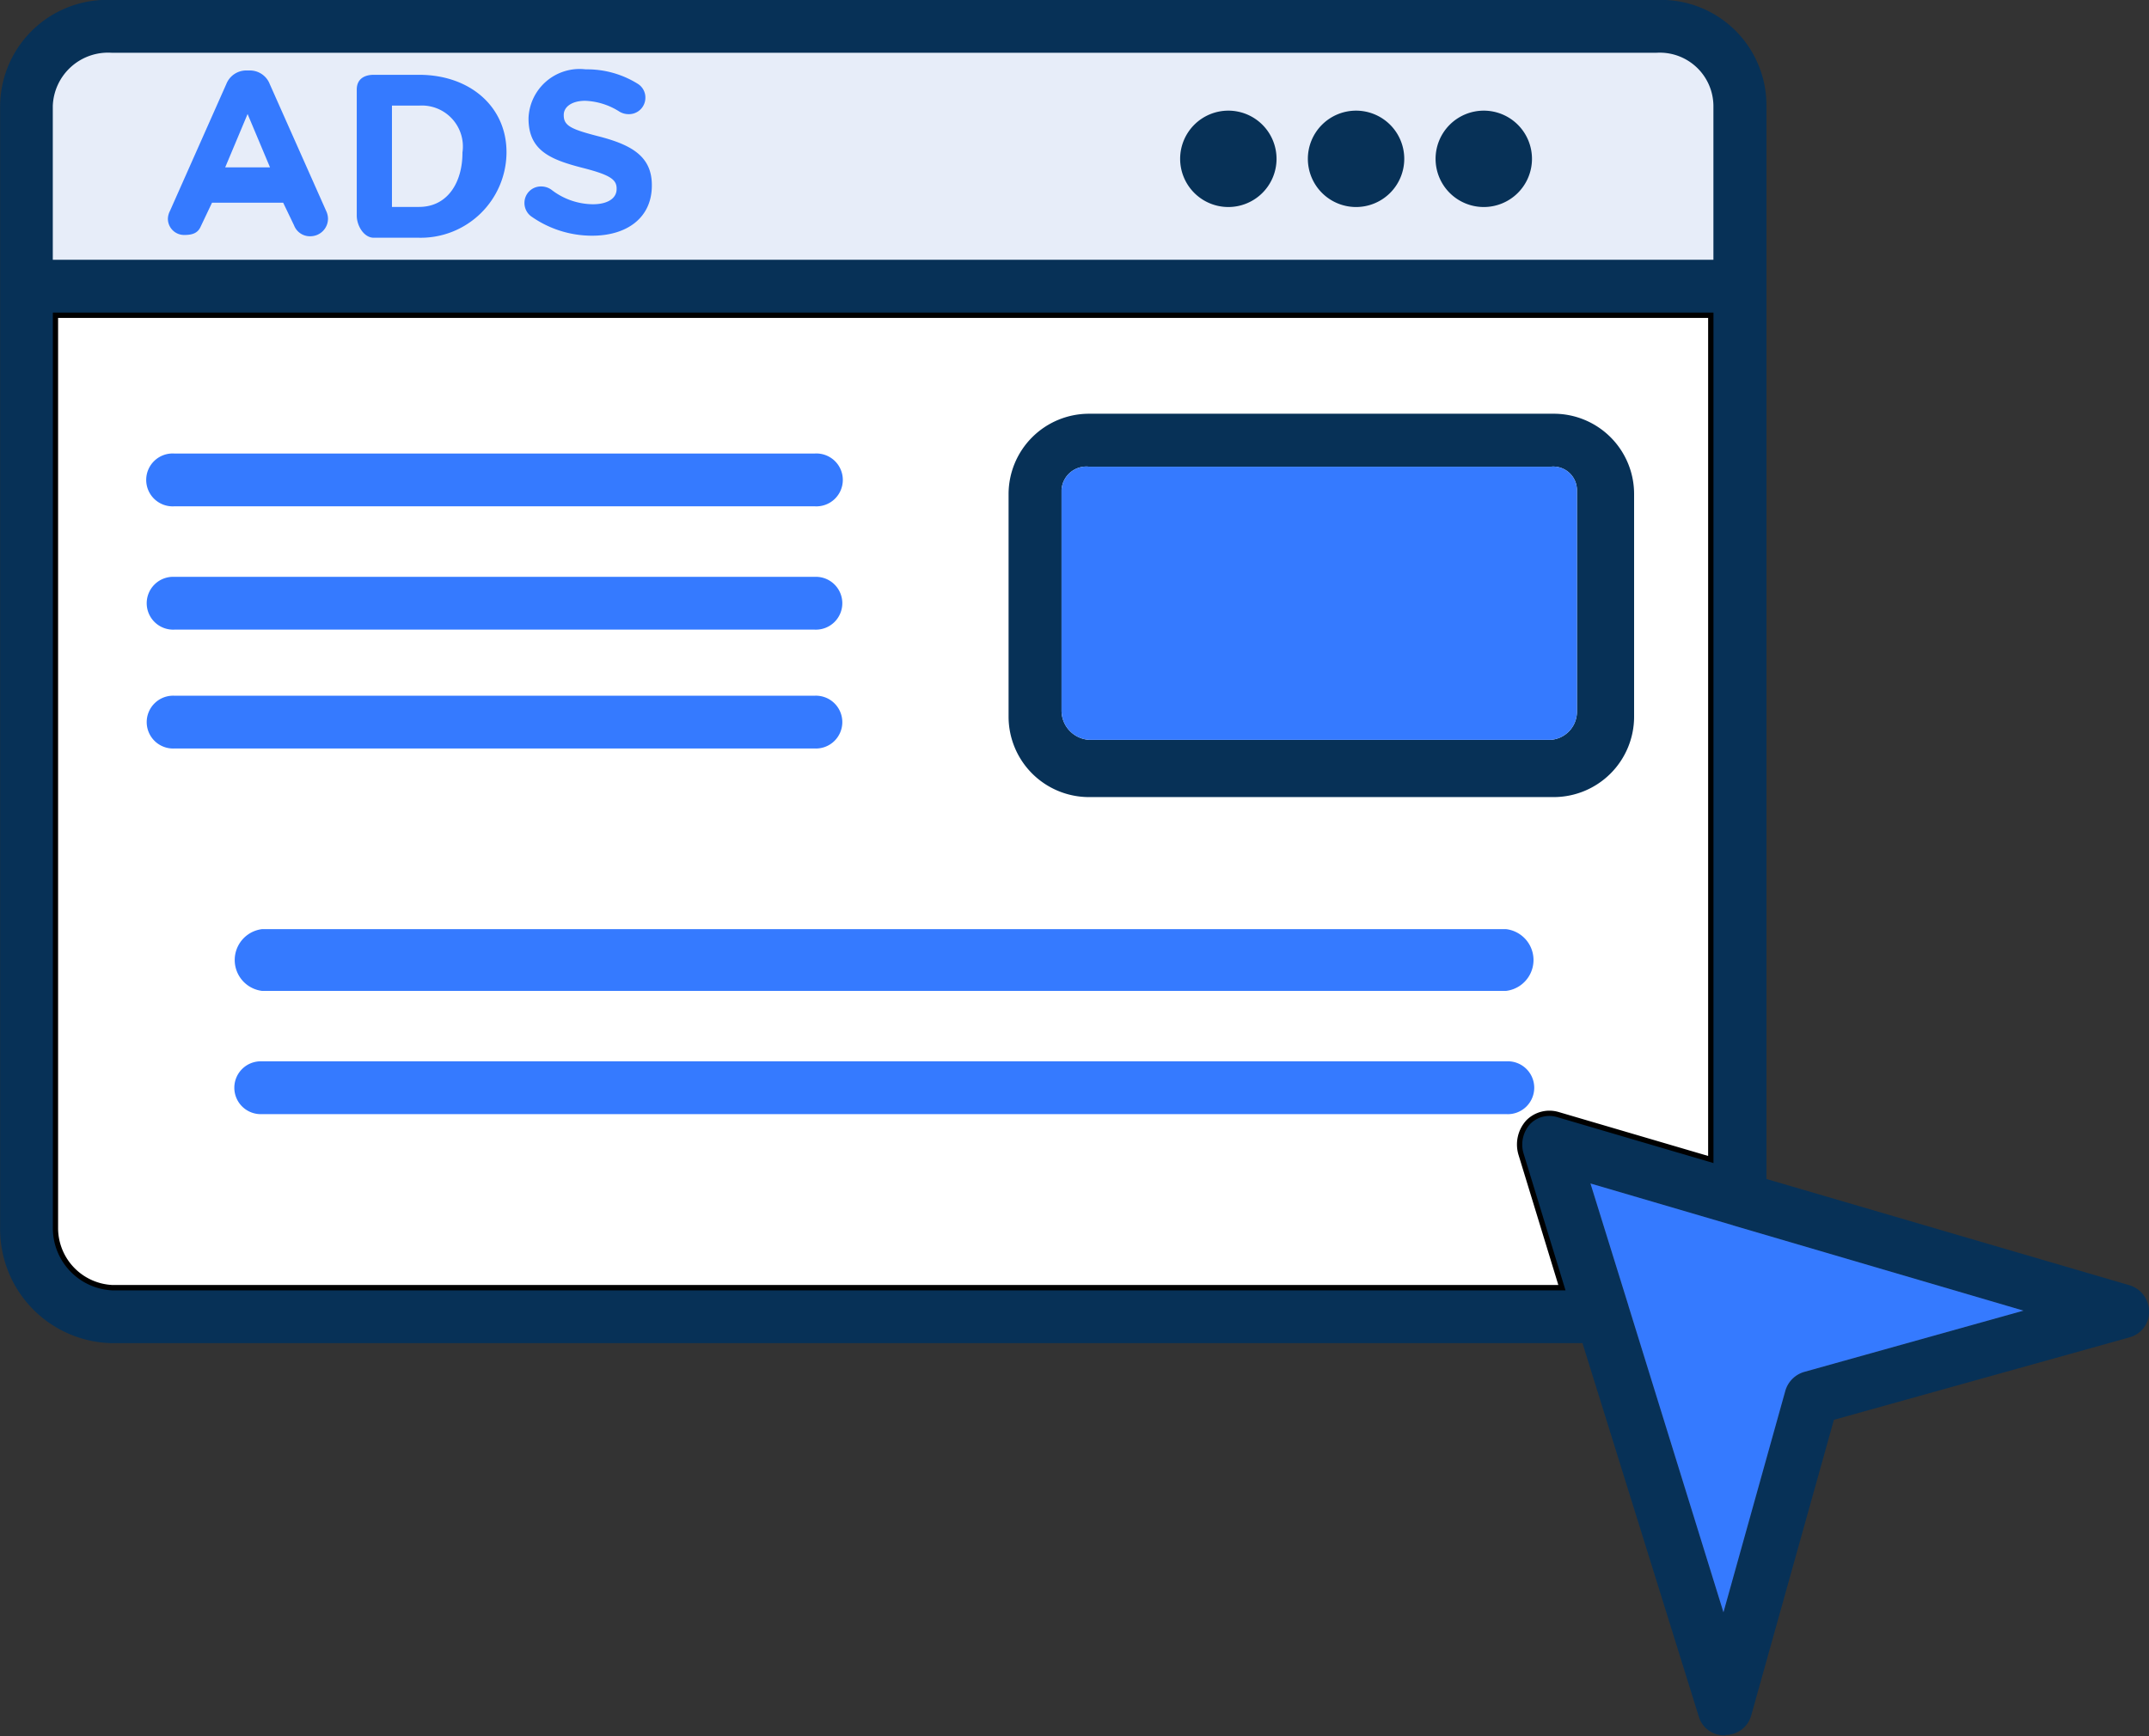
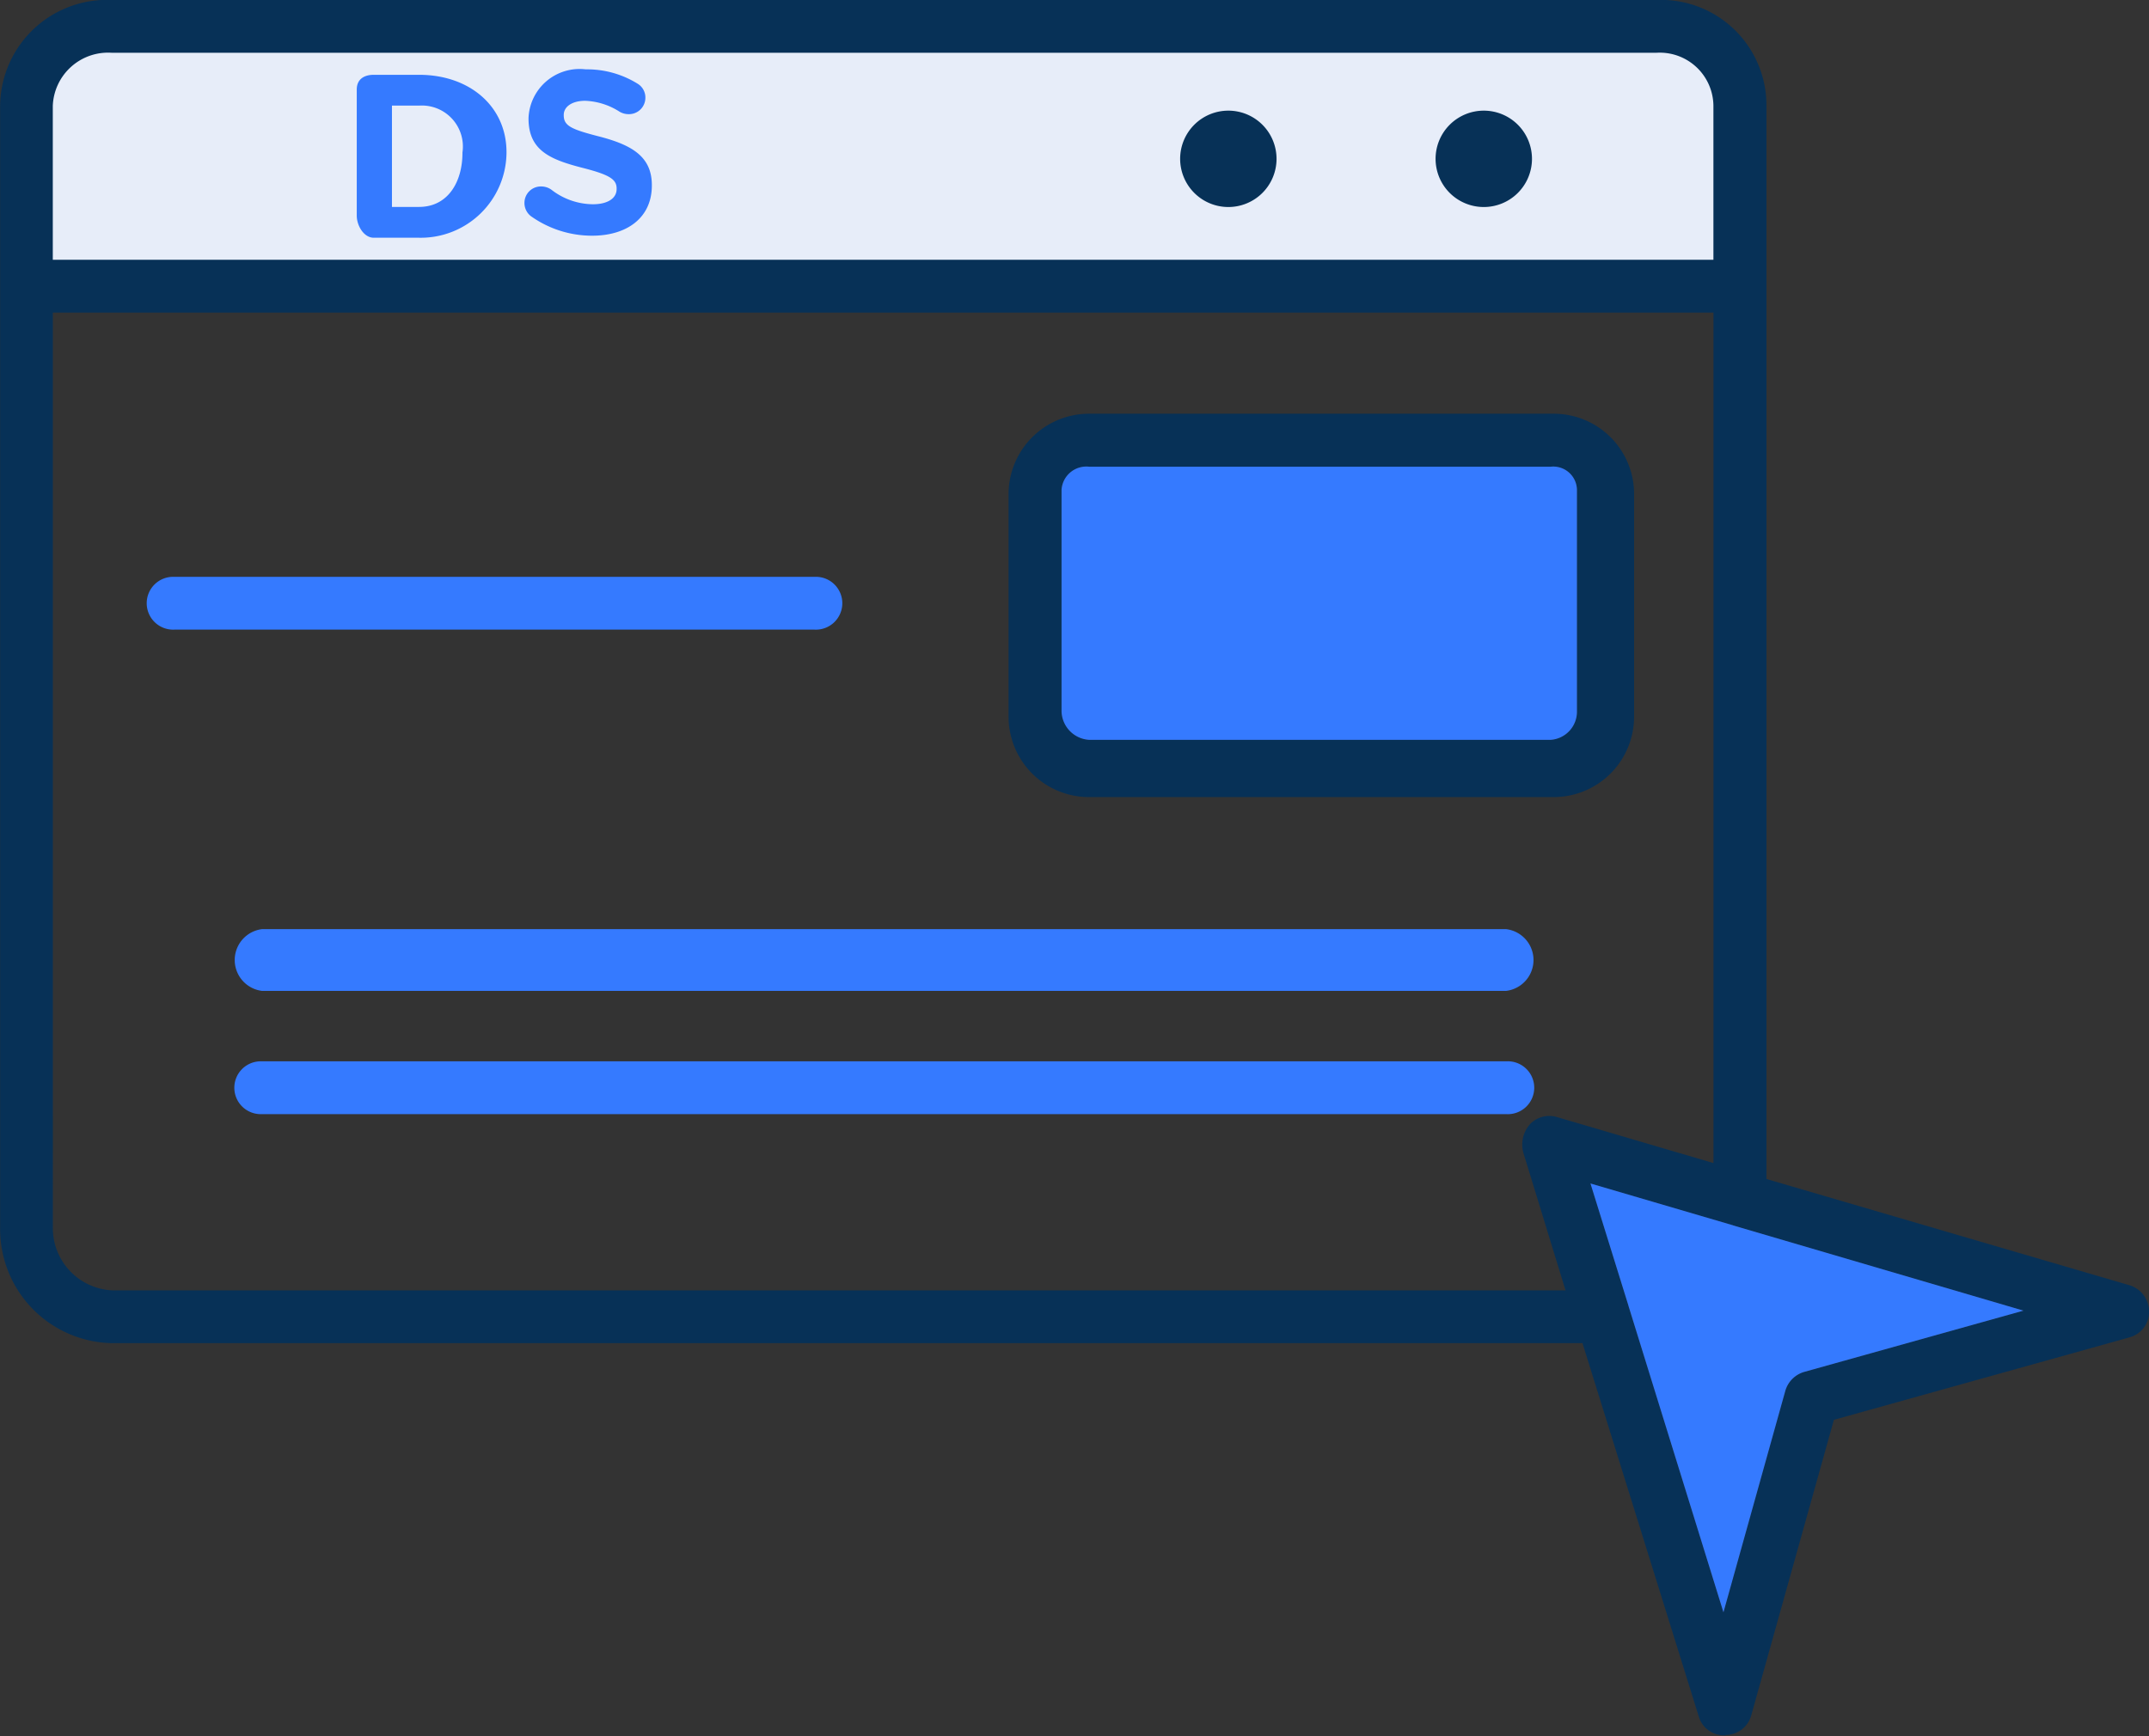
<svg xmlns="http://www.w3.org/2000/svg" width="85.476" height="69.067" viewBox="0 0 85.476 69.067">
  <rect x="0" y="0" width="85.476" height="69.067" fill="#333333" stroke="none" />
  <g id="グループ_17501" data-name="グループ 17501" transform="translate(-3998.655 -5721.708)">
-     <path id="パス_5883" data-name="パス 5883" d="M4003.11,5773.04a2.48,2.48,0,0,1-2.355-2.441v-36.454h66.051v33.832l-6.22-1.828a1.078,1.078,0,0,0-1.073.279,1.216,1.216,0,0,0-.261,1.154l1.67,5.458Z" fill="#fff" stroke="#000" stroke-linecap="round" stroke-linejoin="round" stroke-width="0.421" />
    <g id="グループ_17500" data-name="グループ 17500">
      <g id="グループ_17499" data-name="グループ 17499">
        <g id="グループ_17498" data-name="グループ 17498">
          <g id="グループ_17497" data-name="グループ 17497">
            <path id="パス_5884" data-name="パス 5884" d="M4083.336,5772.834a1.1,1.1,0,0,1,.8,1.048,1.058,1.058,0,0,1-.77,1.029l-11.768,3.283-3.289,11.761a1.061,1.061,0,0,1-1.029.777c-.007.088-.013.013-.013.013a1.046,1.046,0,0,1-1.035-.72l-4.634-14.881h-58.481a4.536,4.536,0,0,1-4.457-4.545v-44.686a4.252,4.252,0,0,1,4.457-4.205h61.41a4.193,4.193,0,0,1,4.388,4.205v42.7Zm-12.917,3.453,8.719-2.437-11.554-3.39c0-.007-.006-.007-.013-.007l-5.656-1.66,1.509,4.855v.006l3.781,12.2,2.463-8.82A1.1,1.1,0,0,1,4070.419,5776.287Zm-3.611-8.308v-33.834h-66.051V5770.6a2.48,2.48,0,0,0,2.355,2.443h57.811l-1.673-5.461a1.224,1.224,0,0,1,.266-1.156,1.064,1.064,0,0,1,1.067-.277Z" fill="#073157" />
            <path id="パス_5885" data-name="パス 5885" d="M4079.138,5773.85l-8.719,2.437a1.1,1.1,0,0,0-.751.745l-2.463,8.82-3.781-12.2v-.006l-1.509-4.855,5.656,1.66c.007,0,.013,0,.013.007Z" fill="#357aff" />
            <path id="パス_5886" data-name="パス 5886" d="M4063.651,5741.368v8.851a3.2,3.2,0,0,1-3.195,3.2h-18.485a3.2,3.2,0,0,1-3.2-3.2v-8.851a3.2,3.2,0,0,1,3.2-3.2h18.485A3.194,3.194,0,0,1,4063.651,5741.368Zm-2.273,8.643v-8.82a.942.942,0,0,0-1.042-.916h-18.365a.988.988,0,0,0-1.093.916v8.82a1.167,1.167,0,0,0,1.093,1.13h18.365A1.122,1.122,0,0,0,4061.378,5750.011Z" fill="#073157" />
            <path id="パス_5887" data-name="パス 5887" d="M4061.378,5741.191v8.82a1.122,1.122,0,0,1-1.042,1.13h-18.365a1.167,1.167,0,0,1-1.093-1.13v-8.82a.988.988,0,0,1,1.093-.916h18.365A.942.942,0,0,1,4061.378,5741.191Z" fill="#357aff" />
            <path id="パス_5888" data-name="パス 5888" d="M4058.562,5758.673a1.237,1.237,0,0,1,0,2.456h-49.49a1.238,1.238,0,0,1,0-2.456Z" fill="#357aff" />
            <path id="パス_5889" data-name="パス 5889" d="M4058.562,5763.932a1.052,1.052,0,1,1,0,2.1h-49.49a1.051,1.051,0,1,1,0-2.1Z" fill="#357aff" />
-             <path id="パス_5890" data-name="パス 5890" d="M4031.061,5739.751a1.052,1.052,0,1,1,0,2.1h-25.474a1.052,1.052,0,1,1,0-2.1Z" fill="#357aff" />
            <path id="パス_5891" data-name="パス 5891" d="M4031.061,5744.657a1.051,1.051,0,1,1,0,2.1h-25.474a1.051,1.051,0,1,1,0-2.1Z" fill="#357aff" />
-             <path id="パス_5892" data-name="パス 5892" d="M4031.061,5749.386a1.051,1.051,0,1,1,0,2.1h-25.474a1.051,1.051,0,1,1,0-2.1Z" fill="#357aff" />
          </g>
        </g>
      </g>
      <path id="パス_5893" data-name="パス 5893" d="M4003.11,5723.808h61.415a2.134,2.134,0,0,1,2.281,2.107v6.127h-66.051v-6.127A2.2,2.2,0,0,1,4003.11,5723.808Z" fill="#e7edf9" />
-       <path id="パス_5894" data-name="パス 5894" d="M4011.628,5730.1l-2.243-5.045a.845.845,0,0,0-.817-.543h-.083a.853.853,0,0,0-.827.536l-2.243,5.052a.731.731,0,0,0-.082.3.645.645,0,0,0,.652.656c.294,0,.533-.058.652-.334l.451-.95h2.83l.432.9a.676.676,0,0,0,.681.434.7.7,0,0,0,.67-.707A.75.75,0,0,0,4011.628,5730.1Zm-4.016-1.733.891-2.123.892,2.123Z" fill="#357aff" />
      <path id="パス_5895" data-name="パス 5895" d="M4015.322,5724.684h-1.8c-.4,0-.677.188-.677.584v5.017c0,.4.281.881.677.881h1.8a3.41,3.41,0,0,0,3.479-3.39v-.018C4018.8,5725.948,4017.344,5724.684,4015.322,5724.684Zm1.727,3.11c0,1.14-.569,2.146-1.727,2.146h-1.077v-4.03h1.077a1.631,1.631,0,0,1,1.727,1.866Z" fill="#357aff" />
      <path id="パス_5896" data-name="パス 5896" d="M4019.779,5730.313a4.194,4.194,0,0,0,2.429.772c1.388,0,2.374-.717,2.374-1.994v-.019c0-1.121-.773-1.59-2.078-1.93-1.112-.285-1.426-.422-1.426-.845v-.019c0-.312.311-.56.854-.56a2.713,2.713,0,0,1,1.363.432.71.71,0,0,0,.365.1.654.654,0,0,0,.665-.653.642.642,0,0,0-.311-.56,3.806,3.806,0,0,0-2.063-.57,2.033,2.033,0,0,0-2.274,1.939v.019c0,1.277.874,1.635,2.17,1.966,1.075.276,1.334.46,1.334.818v.019c0,.376-.363.606-.943.606a2.729,2.729,0,0,1-1.652-.579.7.7,0,0,0-.408-.129.653.653,0,0,0-.663.653A.661.661,0,0,0,4019.779,5730.313Z" fill="#357aff" />
      <path id="パス_5897" data-name="パス 5897" d="M4047.511,5729.944a1.917,1.917,0,1,0-1.916-1.916A1.918,1.918,0,0,0,4047.511,5729.944Z" fill="#073157" />
-       <path id="パス_5898" data-name="パス 5898" d="M4052.591,5729.944a1.917,1.917,0,1,0-1.916-1.916A1.918,1.918,0,0,0,4052.591,5729.944Z" fill="#073157" />
      <path id="パス_5899" data-name="パス 5899" d="M4057.671,5729.944a1.917,1.917,0,1,0-1.916-1.916A1.917,1.917,0,0,0,4057.671,5729.944Z" fill="#073157" />
    </g>
  </g>
</svg>